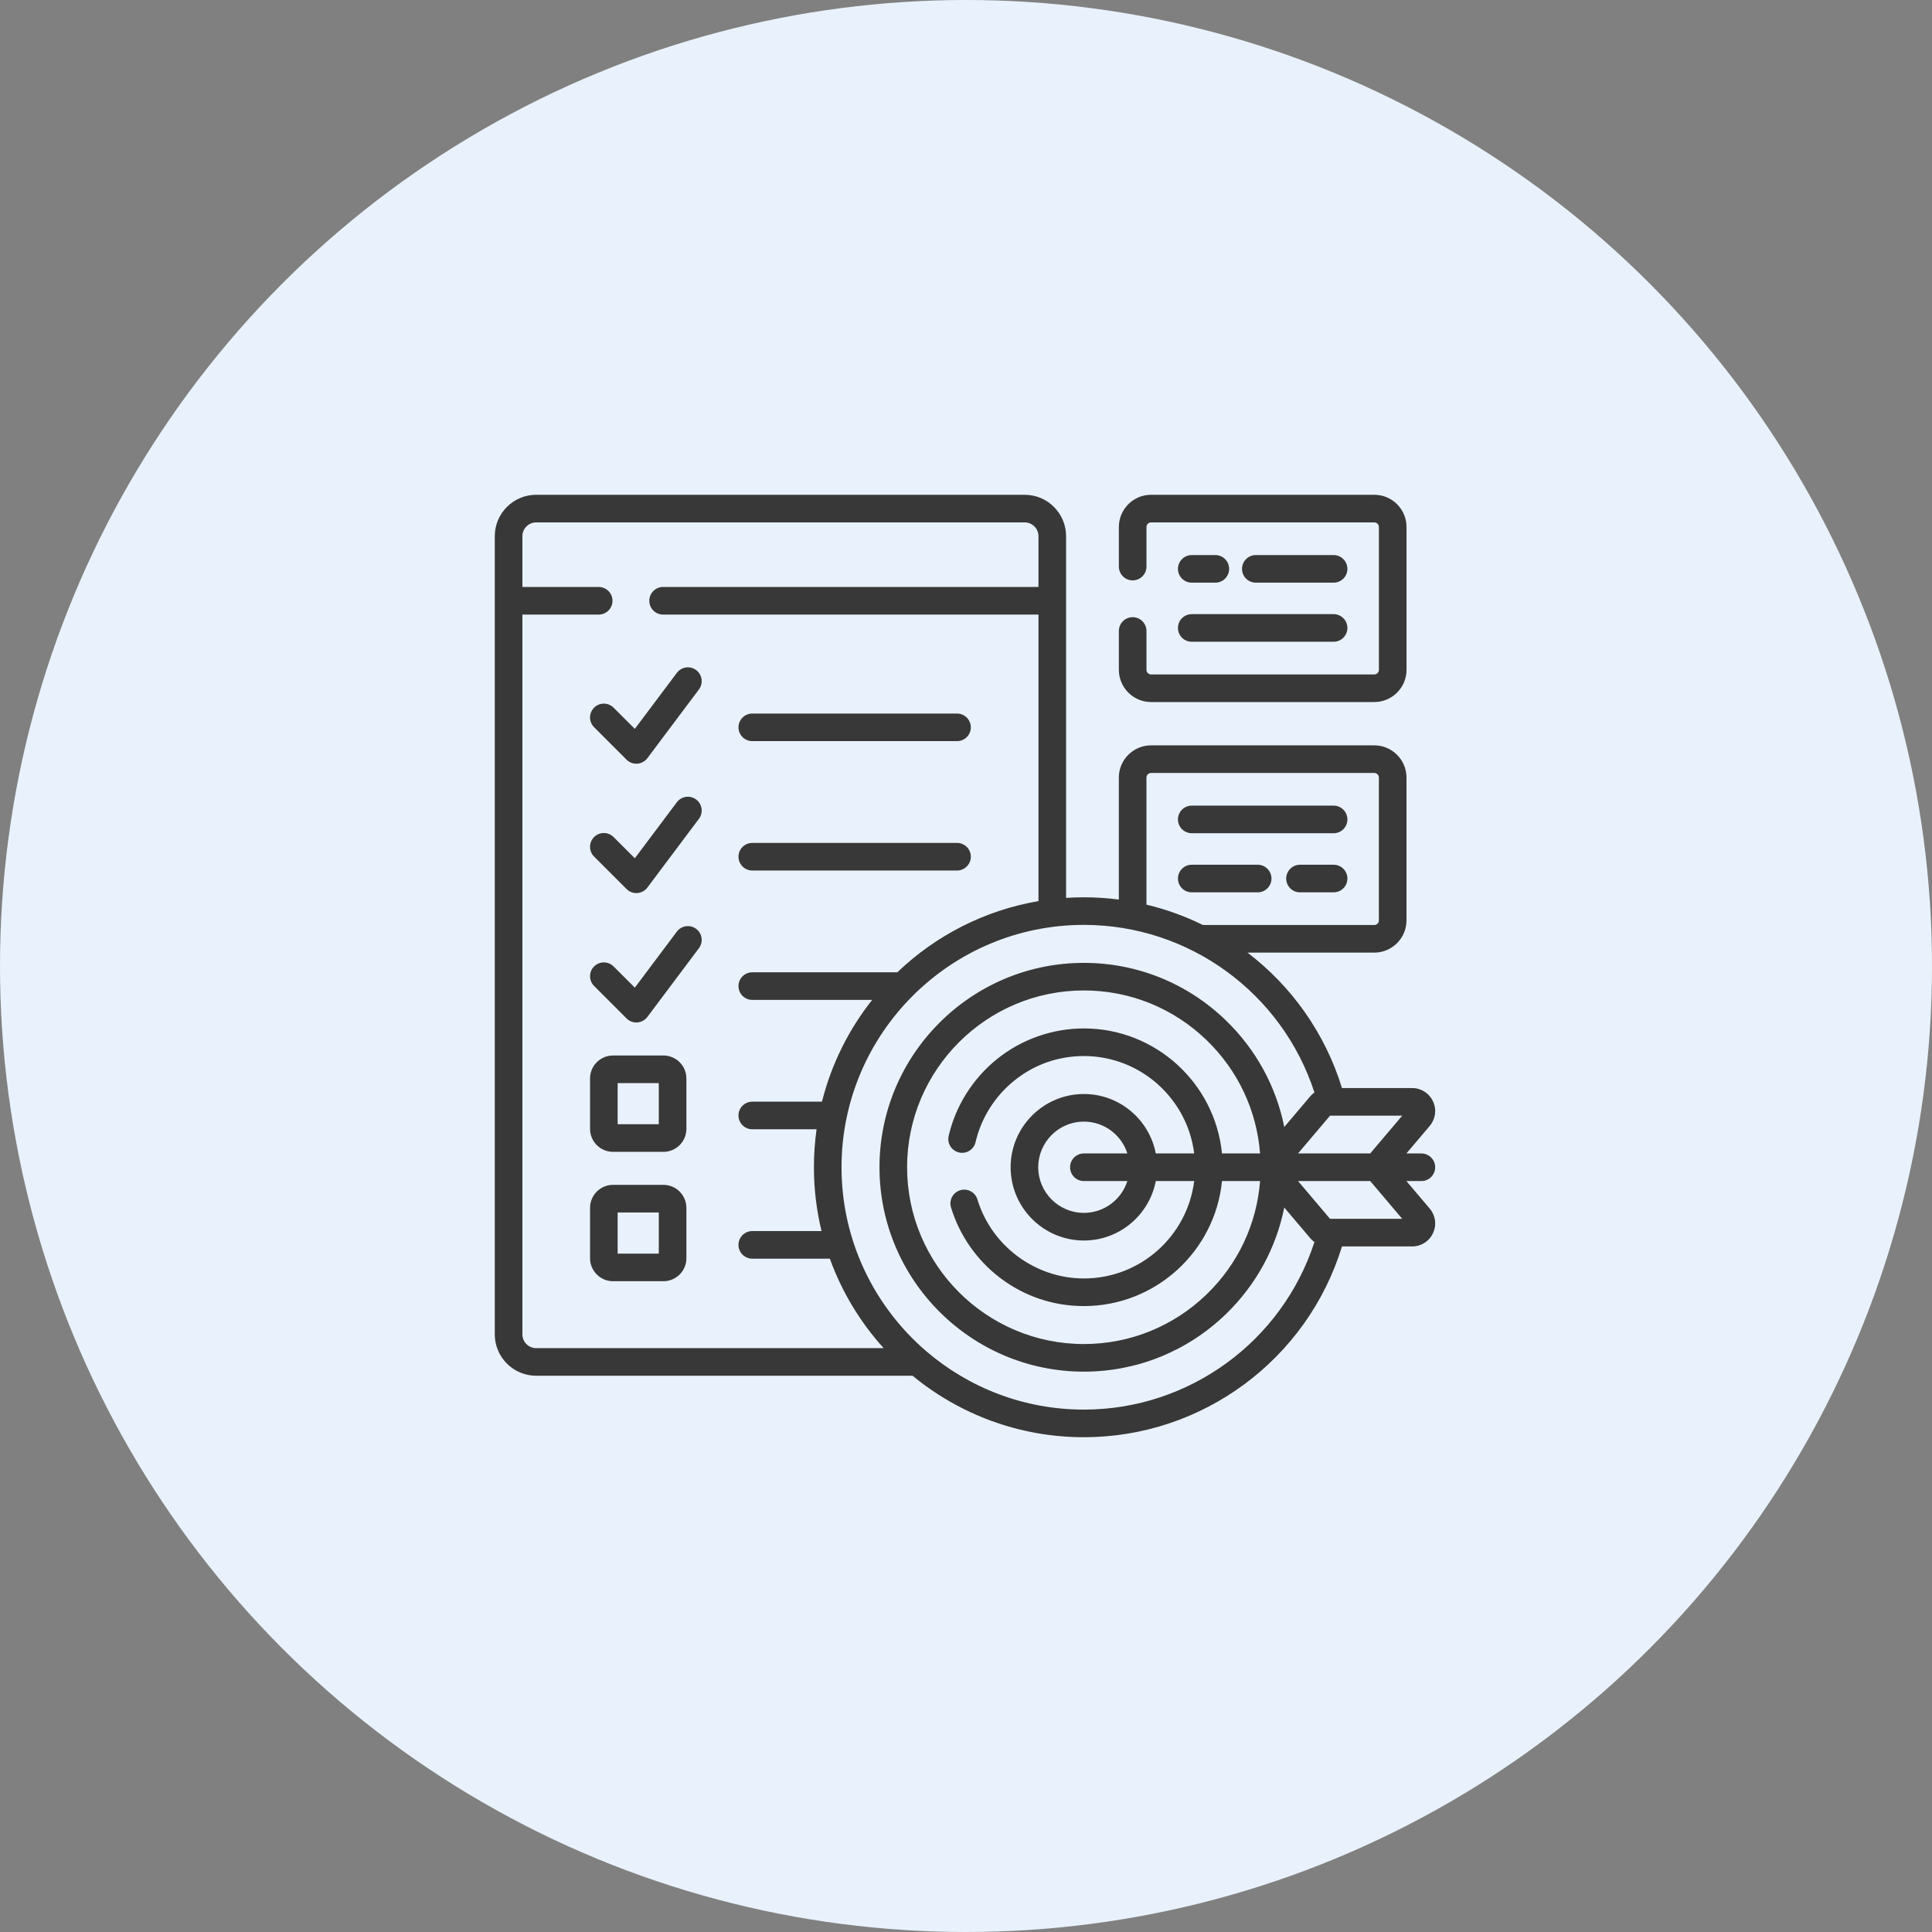
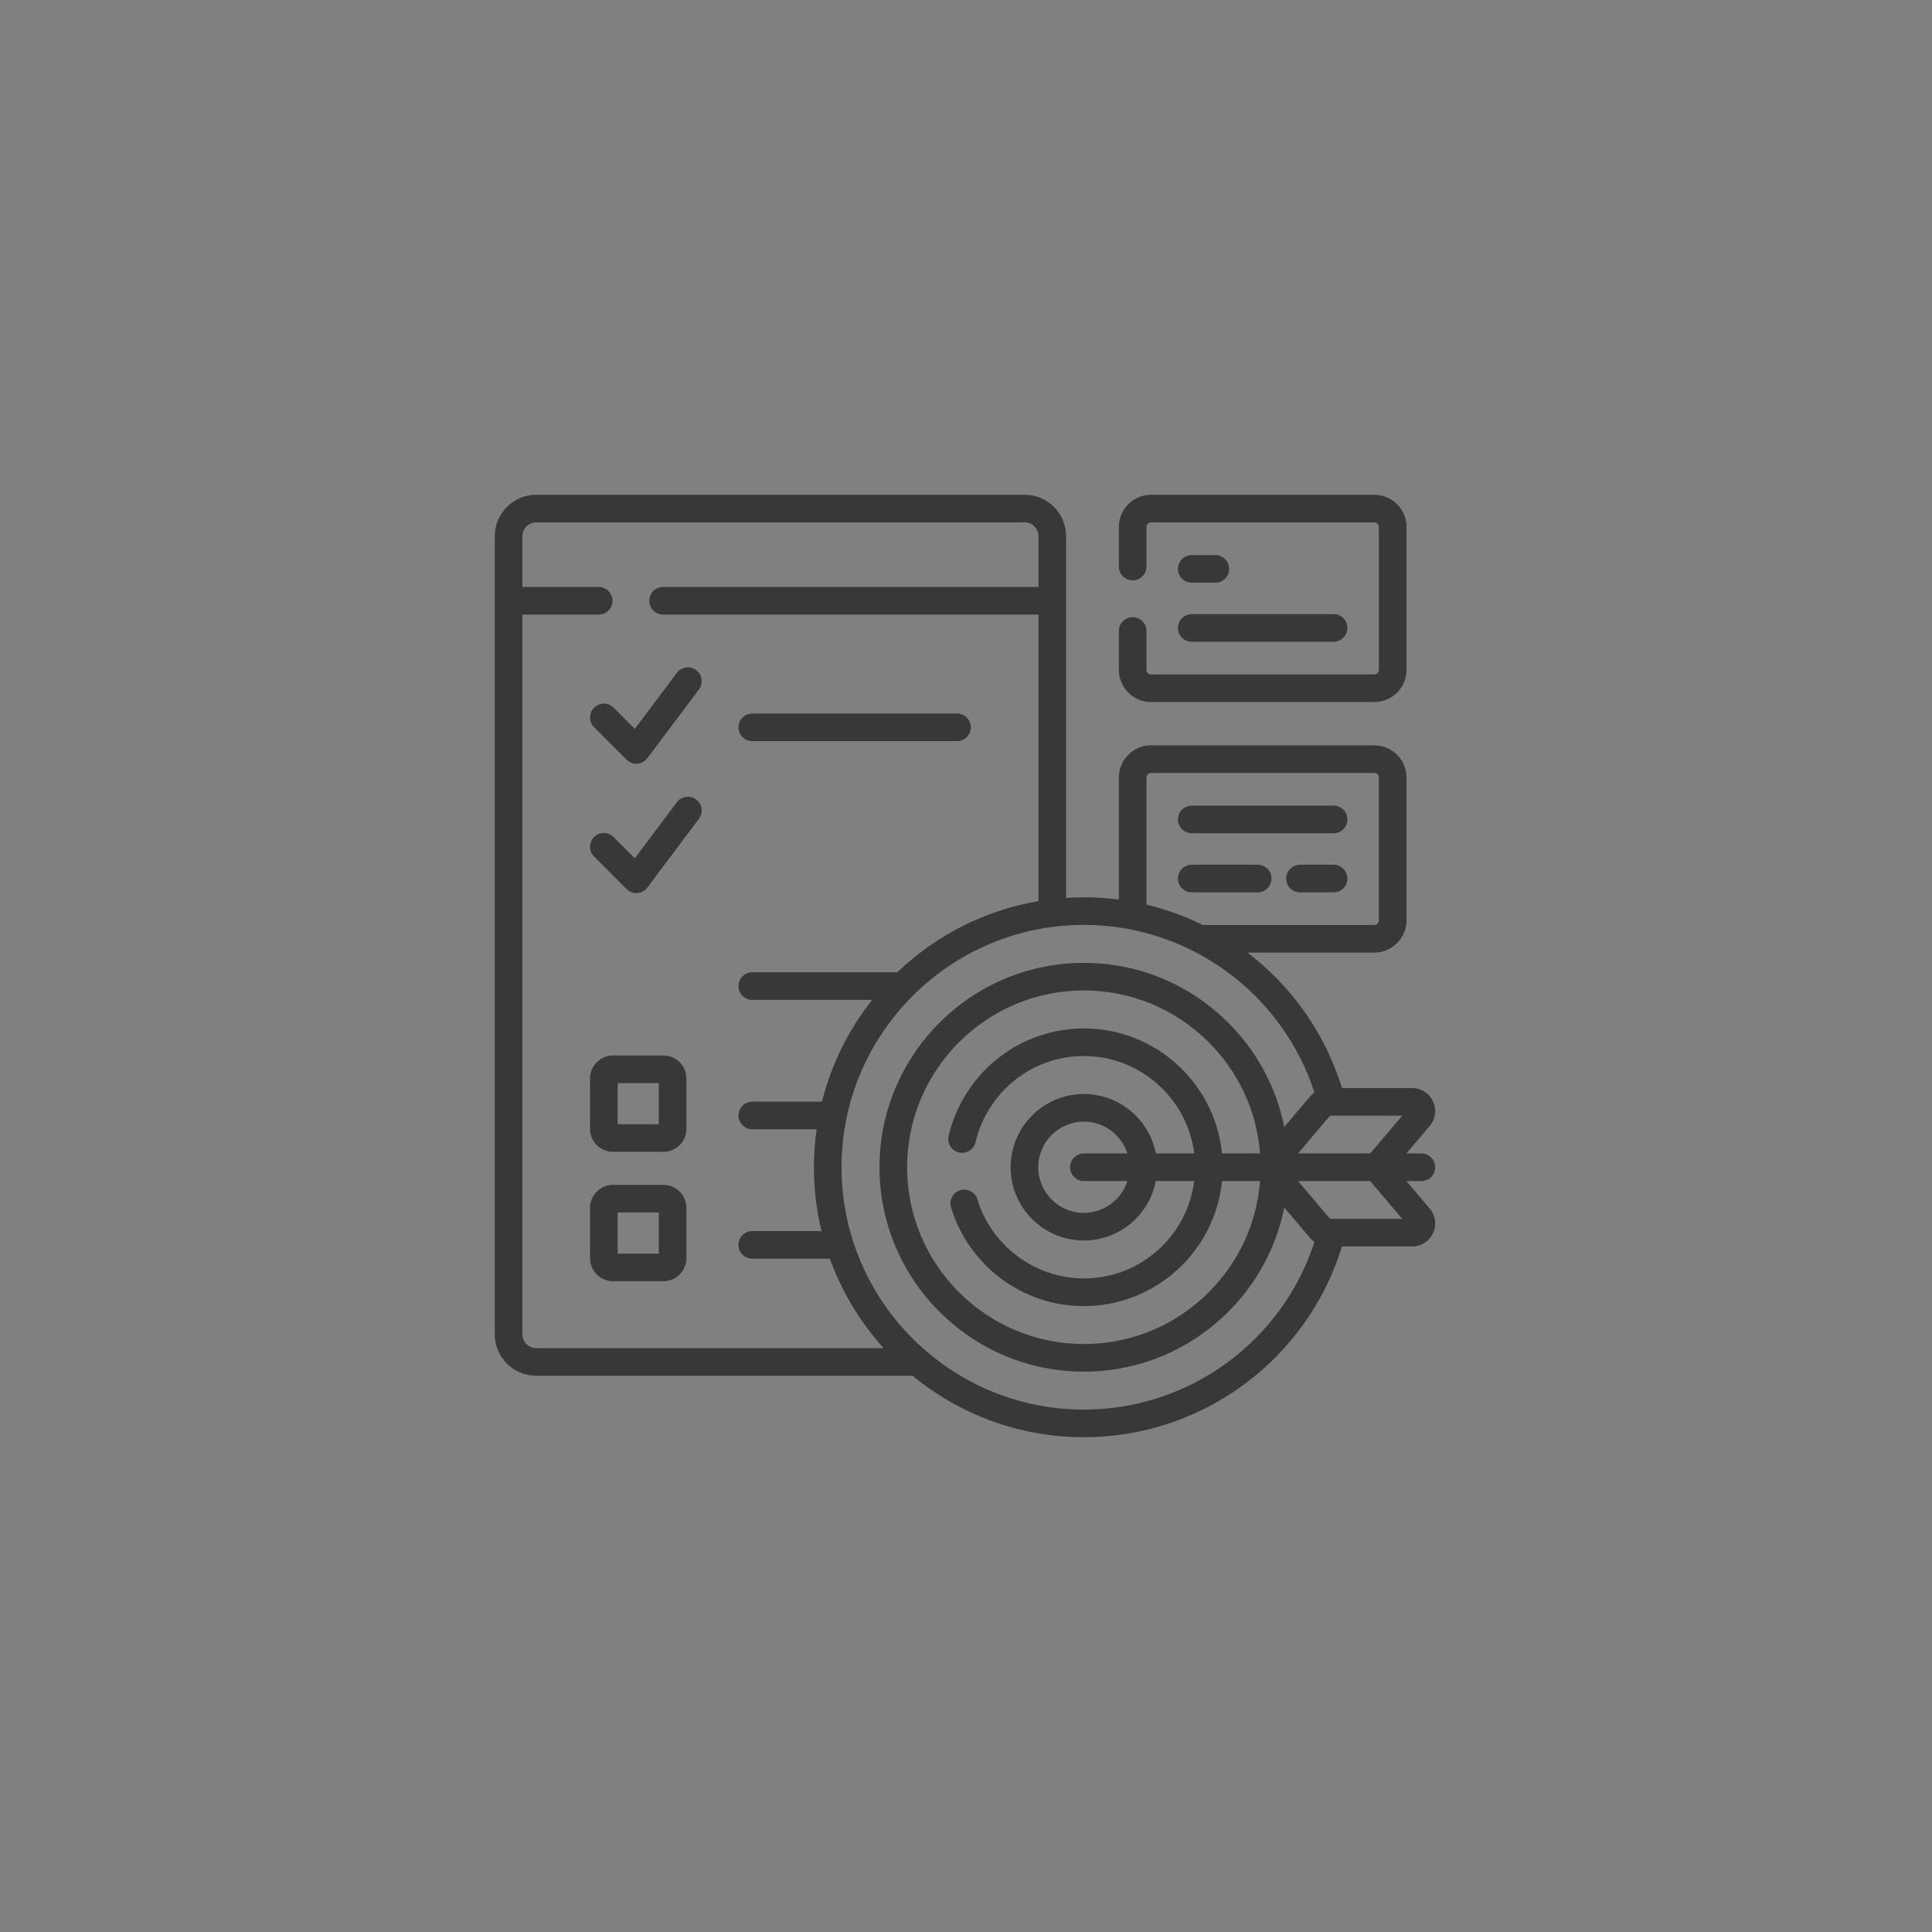
<svg xmlns="http://www.w3.org/2000/svg" width="82" height="82" viewBox="0 0 82 82" fill="none">
  <rect x="0" y="0" width="82" height="82" fill="#808080" stroke="none" />
-   <circle cx="41" cy="41" r="41" fill="#E9F2FC" />
  <path d="M48.855 29.797H58.329C59.083 29.797 59.697 29.184 59.697 28.43V22.367C59.697 21.613 59.083 21 58.329 21H48.855C48.102 21 47.488 21.613 47.488 22.367V24.047C47.488 24.37 47.751 24.633 48.074 24.633C48.398 24.633 48.66 24.37 48.66 24.047V22.367C48.66 22.259 48.748 22.172 48.855 22.172H58.329C58.437 22.172 58.525 22.259 58.525 22.367V28.43C58.525 28.538 58.437 28.625 58.329 28.625H48.855C48.748 28.625 48.66 28.538 48.66 28.43V26.781C48.66 26.458 48.398 26.195 48.074 26.195C47.751 26.195 47.488 26.458 47.488 26.781V28.43C47.488 29.184 48.102 29.797 48.855 29.797Z" fill="#383838" />
-   <path d="M56.602 24.73C56.925 24.73 57.188 24.468 57.188 24.145C57.188 23.821 56.925 23.559 56.602 23.559H53.301C52.977 23.559 52.715 23.821 52.715 24.145C52.715 24.468 52.977 24.73 53.301 24.73H56.602Z" fill="#383838" />
  <path d="M50.582 27.238H56.602C56.925 27.238 57.188 26.976 57.188 26.652C57.188 26.329 56.925 26.066 56.602 26.066H50.582C50.258 26.066 49.996 26.329 49.996 26.652C49.996 26.976 50.258 27.238 50.582 27.238Z" fill="#383838" />
  <path d="M50.582 24.73H51.582C51.906 24.73 52.168 24.468 52.168 24.145C52.168 23.821 51.906 23.559 51.582 23.559H50.582C50.258 23.559 49.996 23.821 49.996 24.145C49.996 24.468 50.258 24.73 50.582 24.73Z" fill="#383838" />
  <path d="M56.602 36.702H55.176C54.852 36.702 54.59 36.965 54.59 37.288C54.59 37.612 54.852 37.874 55.176 37.874H56.602C56.925 37.874 57.188 37.612 57.188 37.288C57.188 36.965 56.925 36.702 56.602 36.702Z" fill="#383838" />
  <path d="M53.965 37.288C53.965 36.965 53.703 36.702 53.379 36.702H50.582C50.258 36.702 49.996 36.965 49.996 37.288C49.996 37.612 50.258 37.874 50.582 37.874H53.379C53.703 37.874 53.965 37.612 53.965 37.288Z" fill="#383838" />
  <path d="M50.582 35.365H56.602C56.925 35.365 57.188 35.103 57.188 34.779C57.188 34.456 56.925 34.193 56.602 34.193H50.582C50.258 34.193 49.996 34.456 49.996 34.779C49.996 35.103 50.258 35.365 50.582 35.365Z" fill="#383838" />
  <path d="M28.157 44.798H26.02C25.481 44.798 25.043 45.236 25.043 45.774V47.912C25.043 48.45 25.481 48.888 26.02 48.888H28.157C28.695 48.888 29.133 48.45 29.133 47.912V45.774C29.133 45.236 28.695 44.798 28.157 44.798ZM27.961 47.716H26.215V45.97H27.961V47.716Z" fill="#383838" />
  <path d="M28.157 50.289H26.02C25.481 50.289 25.043 50.727 25.043 51.266V53.403C25.043 53.941 25.481 54.379 26.02 54.379H28.157C28.695 54.379 29.133 53.941 29.133 53.403V51.266C29.133 50.727 28.695 50.289 28.157 50.289ZM27.961 53.208H26.215V51.461H27.961V53.208Z" fill="#383838" />
  <path d="M29.548 28.441C29.289 28.247 28.922 28.3 28.727 28.559L26.944 30.936L26.043 30.036C25.814 29.807 25.443 29.807 25.215 30.036C24.986 30.265 24.986 30.636 25.215 30.865L26.593 32.243C26.703 32.353 26.852 32.414 27.007 32.414C27.021 32.414 27.035 32.414 27.049 32.413C27.218 32.401 27.374 32.316 27.476 32.18L29.665 29.262C29.859 29.003 29.806 28.636 29.548 28.441Z" fill="#383838" />
  <path d="M31.93 31.456H40.619C40.942 31.456 41.205 31.194 41.205 30.871C41.205 30.547 40.942 30.285 40.619 30.285H31.93C31.606 30.285 31.344 30.547 31.344 30.871C31.344 31.194 31.606 31.456 31.93 31.456Z" fill="#383838" />
  <path d="M29.548 33.933C29.289 33.739 28.922 33.791 28.727 34.05L26.944 36.428L26.043 35.527C25.814 35.299 25.443 35.299 25.215 35.527C24.986 35.756 24.986 36.127 25.215 36.356L26.593 37.734C26.703 37.844 26.852 37.906 27.007 37.906C27.021 37.906 27.035 37.905 27.049 37.904C27.218 37.892 27.374 37.807 27.476 37.672L29.665 34.753C29.859 34.494 29.806 34.127 29.548 33.933Z" fill="#383838" />
-   <path d="M31.93 36.948H40.619C40.942 36.948 41.205 36.685 41.205 36.362C41.205 36.038 40.942 35.776 40.619 35.776H31.93C31.606 35.776 31.344 36.038 31.344 36.362C31.344 36.685 31.606 36.948 31.93 36.948Z" fill="#383838" />
-   <path d="M29.548 39.424C29.289 39.23 28.922 39.282 28.727 39.541L26.944 41.919L26.043 41.019C25.814 40.79 25.443 40.79 25.215 41.019C24.986 41.247 24.986 41.618 25.215 41.847L26.593 43.225C26.703 43.336 26.852 43.397 27.007 43.397C27.021 43.397 27.035 43.397 27.049 43.395C27.218 43.383 27.374 43.298 27.476 43.163L29.665 40.244C29.859 39.985 29.806 39.618 29.548 39.424Z" fill="#383838" />
  <path d="M59.692 50.128H60.327C60.651 50.128 60.913 49.865 60.913 49.542C60.913 49.218 60.651 48.956 60.327 48.956H59.692L60.681 47.789C60.93 47.495 60.984 47.096 60.822 46.747C60.66 46.398 60.321 46.181 59.936 46.181H56.958C56.239 43.839 54.81 41.852 52.948 40.432H58.328C59.082 40.432 59.696 39.819 59.696 39.065V33.002C59.696 32.248 59.082 31.635 58.328 31.635H48.855C48.101 31.635 47.487 32.248 47.487 33.002V38.18C47 38.117 46.505 38.084 46.003 38.084C45.749 38.084 45.498 38.093 45.248 38.109V22.758C45.248 21.788 44.459 21 43.49 21H22.758C21.788 21 21 21.788 21 22.758V56.634C21 57.603 21.788 58.391 22.758 58.391H38.733C40.712 60.02 43.245 61 46.003 61C51.047 61 55.488 57.693 56.958 52.902H59.936C60.321 52.902 60.66 52.685 60.822 52.337C60.984 51.987 60.93 51.588 60.681 51.295L59.692 50.128ZM48.659 33.002C48.659 32.895 48.747 32.807 48.855 32.807H58.328C58.436 32.807 58.524 32.895 58.524 33.002V39.065C58.524 39.173 58.436 39.26 58.328 39.26H51.056C50.298 38.887 49.495 38.595 48.659 38.396V33.002ZM22.758 57.219C22.435 57.219 22.172 56.957 22.172 56.634V26.085H25.41C25.733 26.085 25.996 25.822 25.996 25.499C25.996 25.175 25.733 24.913 25.41 24.913H22.172V22.758C22.172 22.435 22.435 22.172 22.758 22.172H43.49C43.813 22.172 44.076 22.435 44.076 22.758V24.913H28.144C27.82 24.913 27.558 25.175 27.558 25.499C27.558 25.822 27.82 26.085 28.144 26.085H44.076V38.246C41.774 38.638 39.703 39.718 38.085 41.267H31.93C31.606 41.267 31.343 41.529 31.343 41.853C31.343 42.177 31.606 42.439 31.93 42.439H37.018C36.024 43.693 35.288 45.16 34.887 46.758H31.93C31.606 46.758 31.343 47.021 31.343 47.344C31.343 47.668 31.606 47.93 31.93 47.93H34.658C34.584 48.457 34.545 48.995 34.545 49.542C34.545 50.474 34.657 51.381 34.869 52.25H31.929C31.606 52.25 31.343 52.512 31.343 52.836C31.343 53.159 31.606 53.422 31.929 53.422H35.221C35.732 54.837 36.514 56.124 37.505 57.219L22.758 57.219ZM46.003 59.828C43.456 59.828 41.122 58.897 39.324 57.358C39.321 57.356 39.318 57.353 39.315 57.351C37.114 55.463 35.717 52.663 35.717 49.542C35.717 43.87 40.331 39.255 46.003 39.255C50.476 39.255 54.42 42.152 55.788 46.367C55.785 46.368 55.782 46.371 55.78 46.373C55.76 46.388 55.74 46.404 55.722 46.421C55.712 46.429 55.703 46.436 55.694 46.445C55.666 46.47 55.64 46.497 55.615 46.526L54.508 47.833C54.166 46.118 53.31 44.544 52.026 43.304C50.399 41.732 48.26 40.867 46.003 40.867C41.22 40.867 37.328 44.758 37.328 49.542C37.328 54.325 41.22 58.217 46.003 58.217C48.26 58.217 50.399 57.351 52.026 55.78C53.31 54.539 54.166 52.966 54.508 51.251L55.615 52.557C55.64 52.586 55.666 52.613 55.693 52.639C55.702 52.647 55.712 52.655 55.722 52.663C55.74 52.679 55.76 52.696 55.78 52.71C55.782 52.712 55.785 52.715 55.788 52.717C54.42 56.932 50.475 59.828 46.003 59.828ZM40.703 48.914C41.018 48.988 41.333 48.791 41.406 48.476C41.642 47.455 42.226 46.528 43.048 45.865C43.895 45.182 44.916 44.822 46.003 44.822C48.407 44.822 50.395 46.629 50.685 48.956H49.055C48.78 47.521 47.517 46.433 46.003 46.433C44.289 46.433 42.894 47.828 42.894 49.542C42.894 51.256 44.289 52.651 46.003 52.651C47.517 52.651 48.78 51.563 49.055 50.128H50.685C50.395 52.455 48.407 54.262 46.003 54.262C43.942 54.262 42.084 52.883 41.485 50.908C41.392 50.599 41.064 50.423 40.755 50.517C40.445 50.611 40.27 50.938 40.364 51.248C40.723 52.433 41.468 53.498 42.462 54.248C43.49 55.024 44.715 55.434 46.003 55.434C49.054 55.434 51.571 53.102 51.865 50.128H53.481C53.34 51.954 52.542 53.652 51.212 54.937C49.804 56.296 47.955 57.045 46.003 57.045C41.866 57.045 38.5 53.679 38.5 49.542C38.5 45.404 41.866 42.038 46.003 42.038C47.955 42.038 49.804 42.787 51.212 44.147C52.542 45.432 53.34 47.13 53.481 48.956H51.865C51.571 45.981 49.054 43.65 46.003 43.65C44.666 43.65 43.355 44.112 42.313 44.952C41.288 45.779 40.56 46.936 40.264 48.211C40.191 48.527 40.388 48.842 40.703 48.914ZM46.003 50.128H47.849C47.6 50.91 46.867 51.478 46.003 51.478C44.935 51.478 44.066 50.61 44.066 49.542C44.066 48.474 44.935 47.605 46.003 47.605C46.867 47.605 47.6 48.173 47.849 48.956H46.003C45.679 48.956 45.417 49.218 45.417 49.542C45.417 49.865 45.679 50.128 46.003 50.128ZM56.451 51.73L55.093 50.128H58.16C58.171 50.143 58.182 50.158 58.195 50.173L59.514 51.73H56.451ZM58.195 48.91C58.182 48.925 58.171 48.941 58.16 48.956H55.093L56.451 47.353H59.514L58.195 48.91Z" fill="#383838" />
</svg>